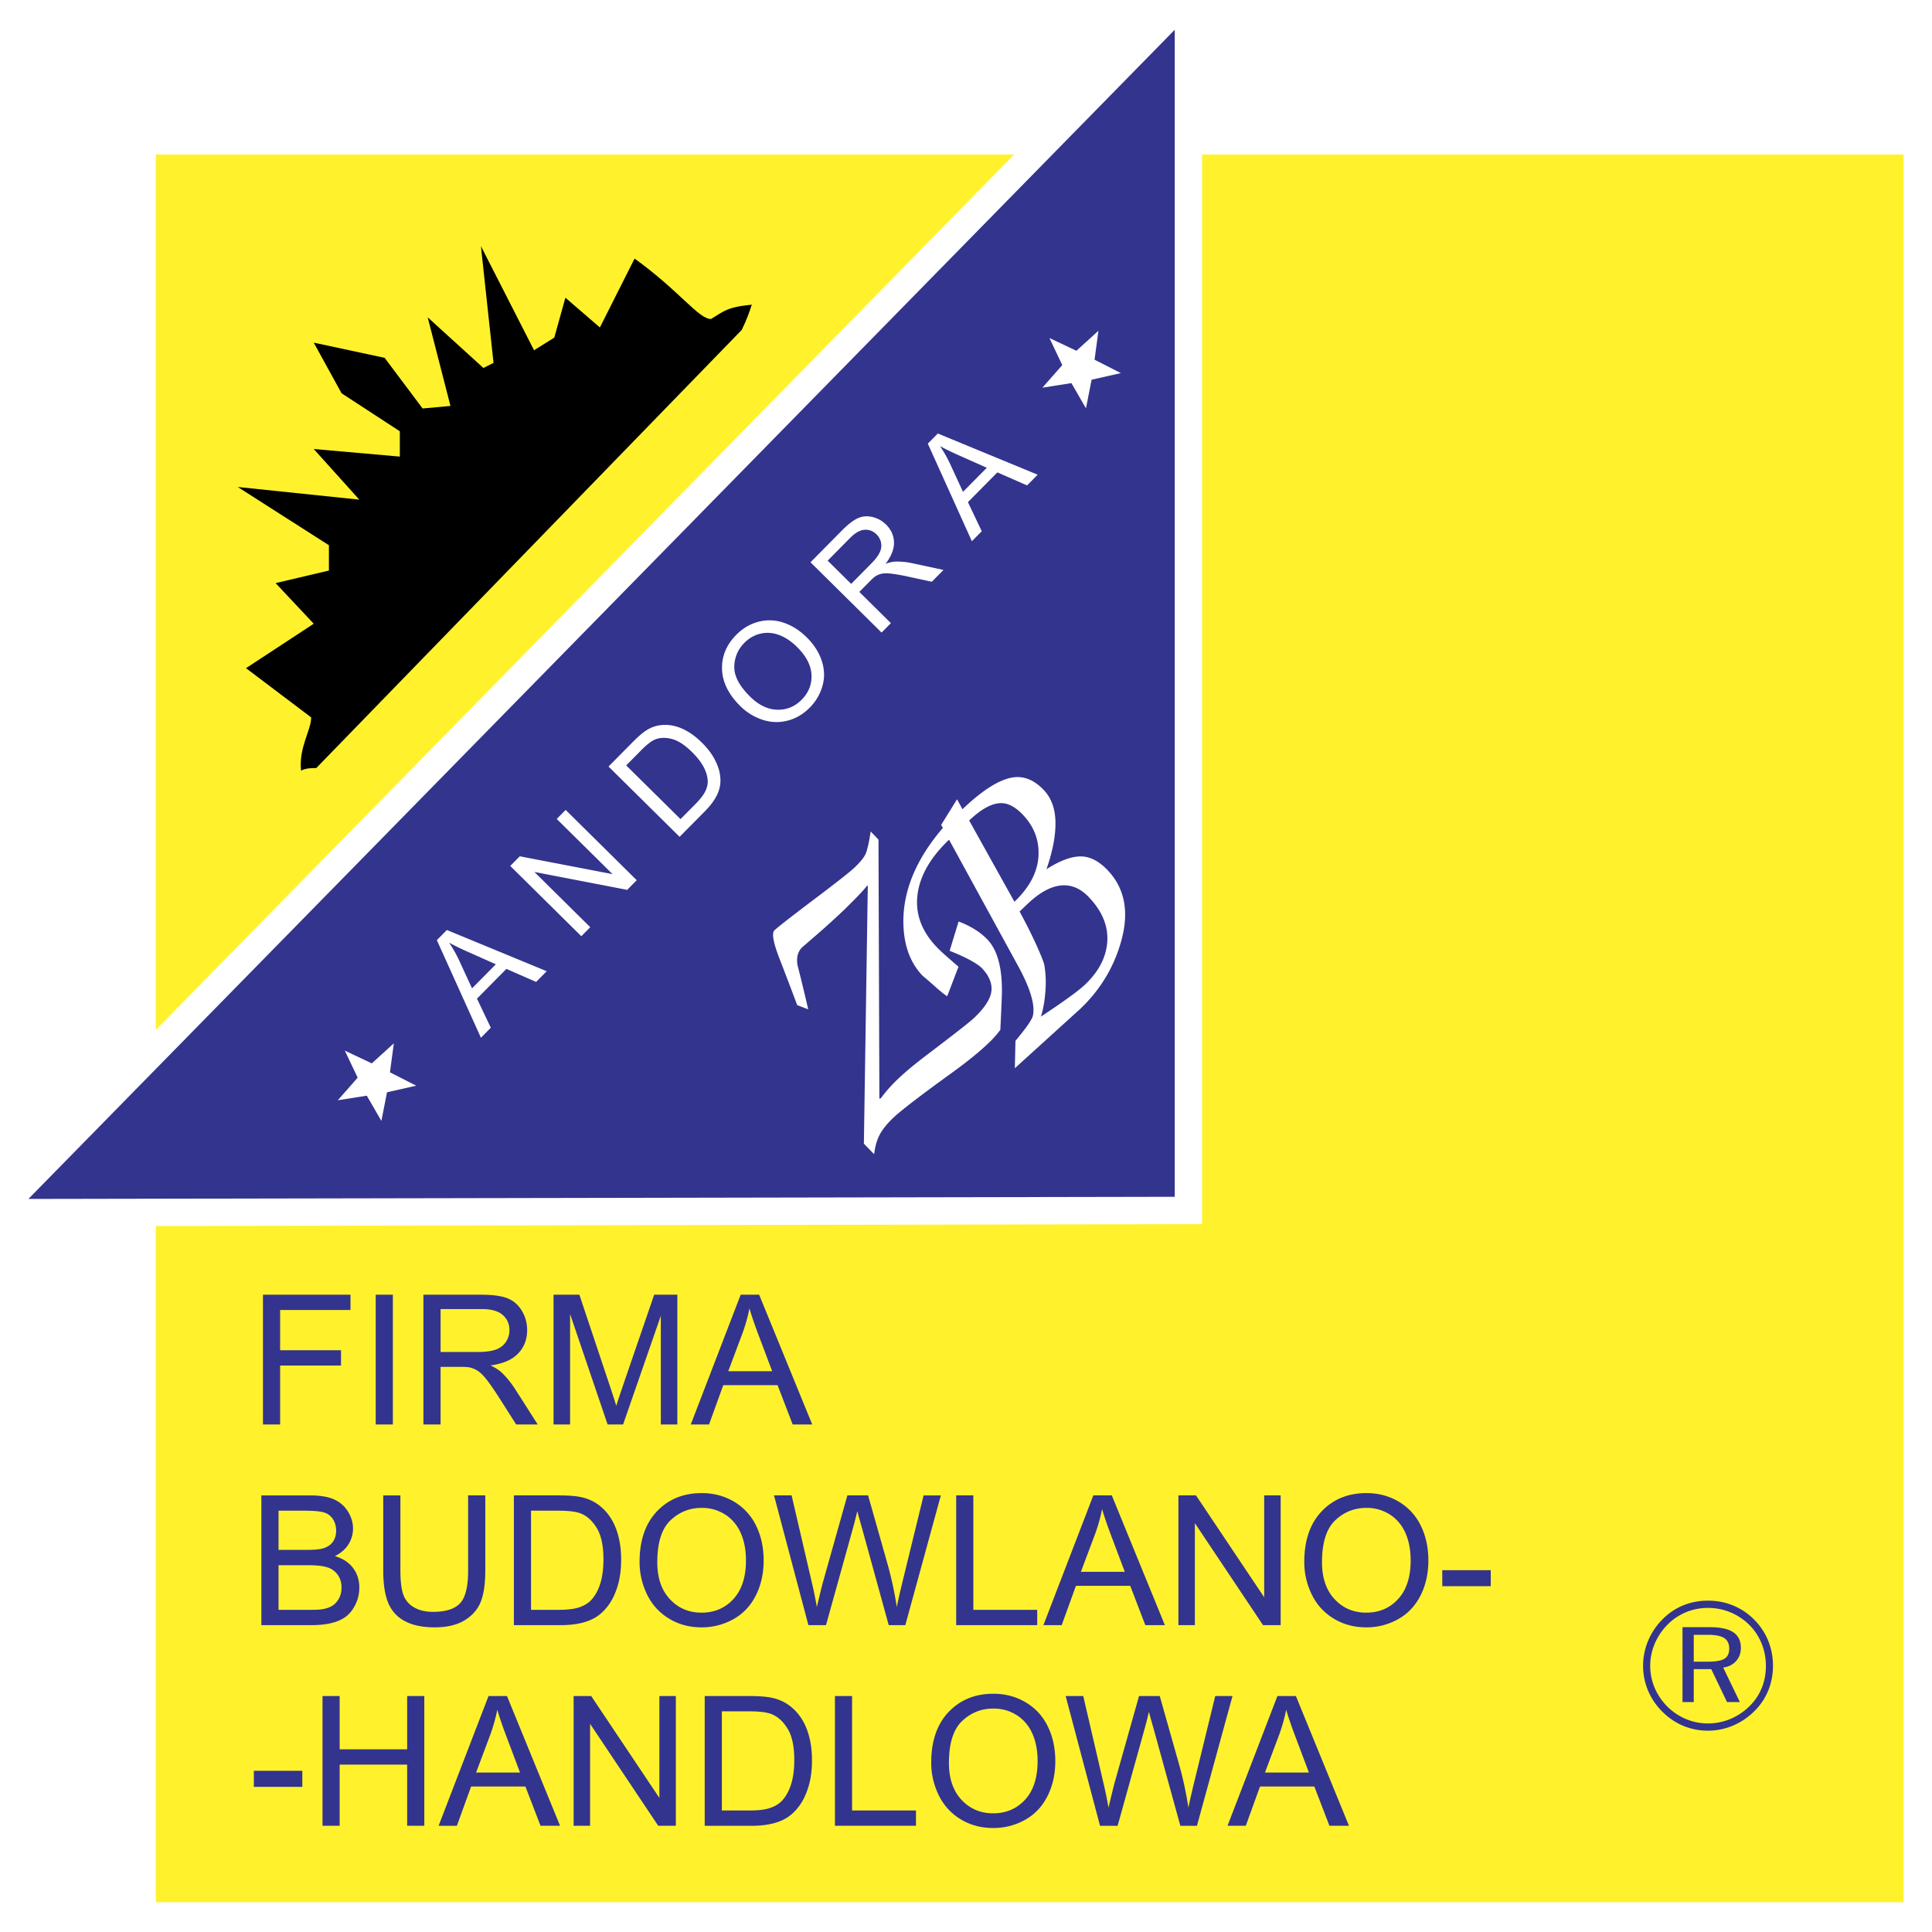
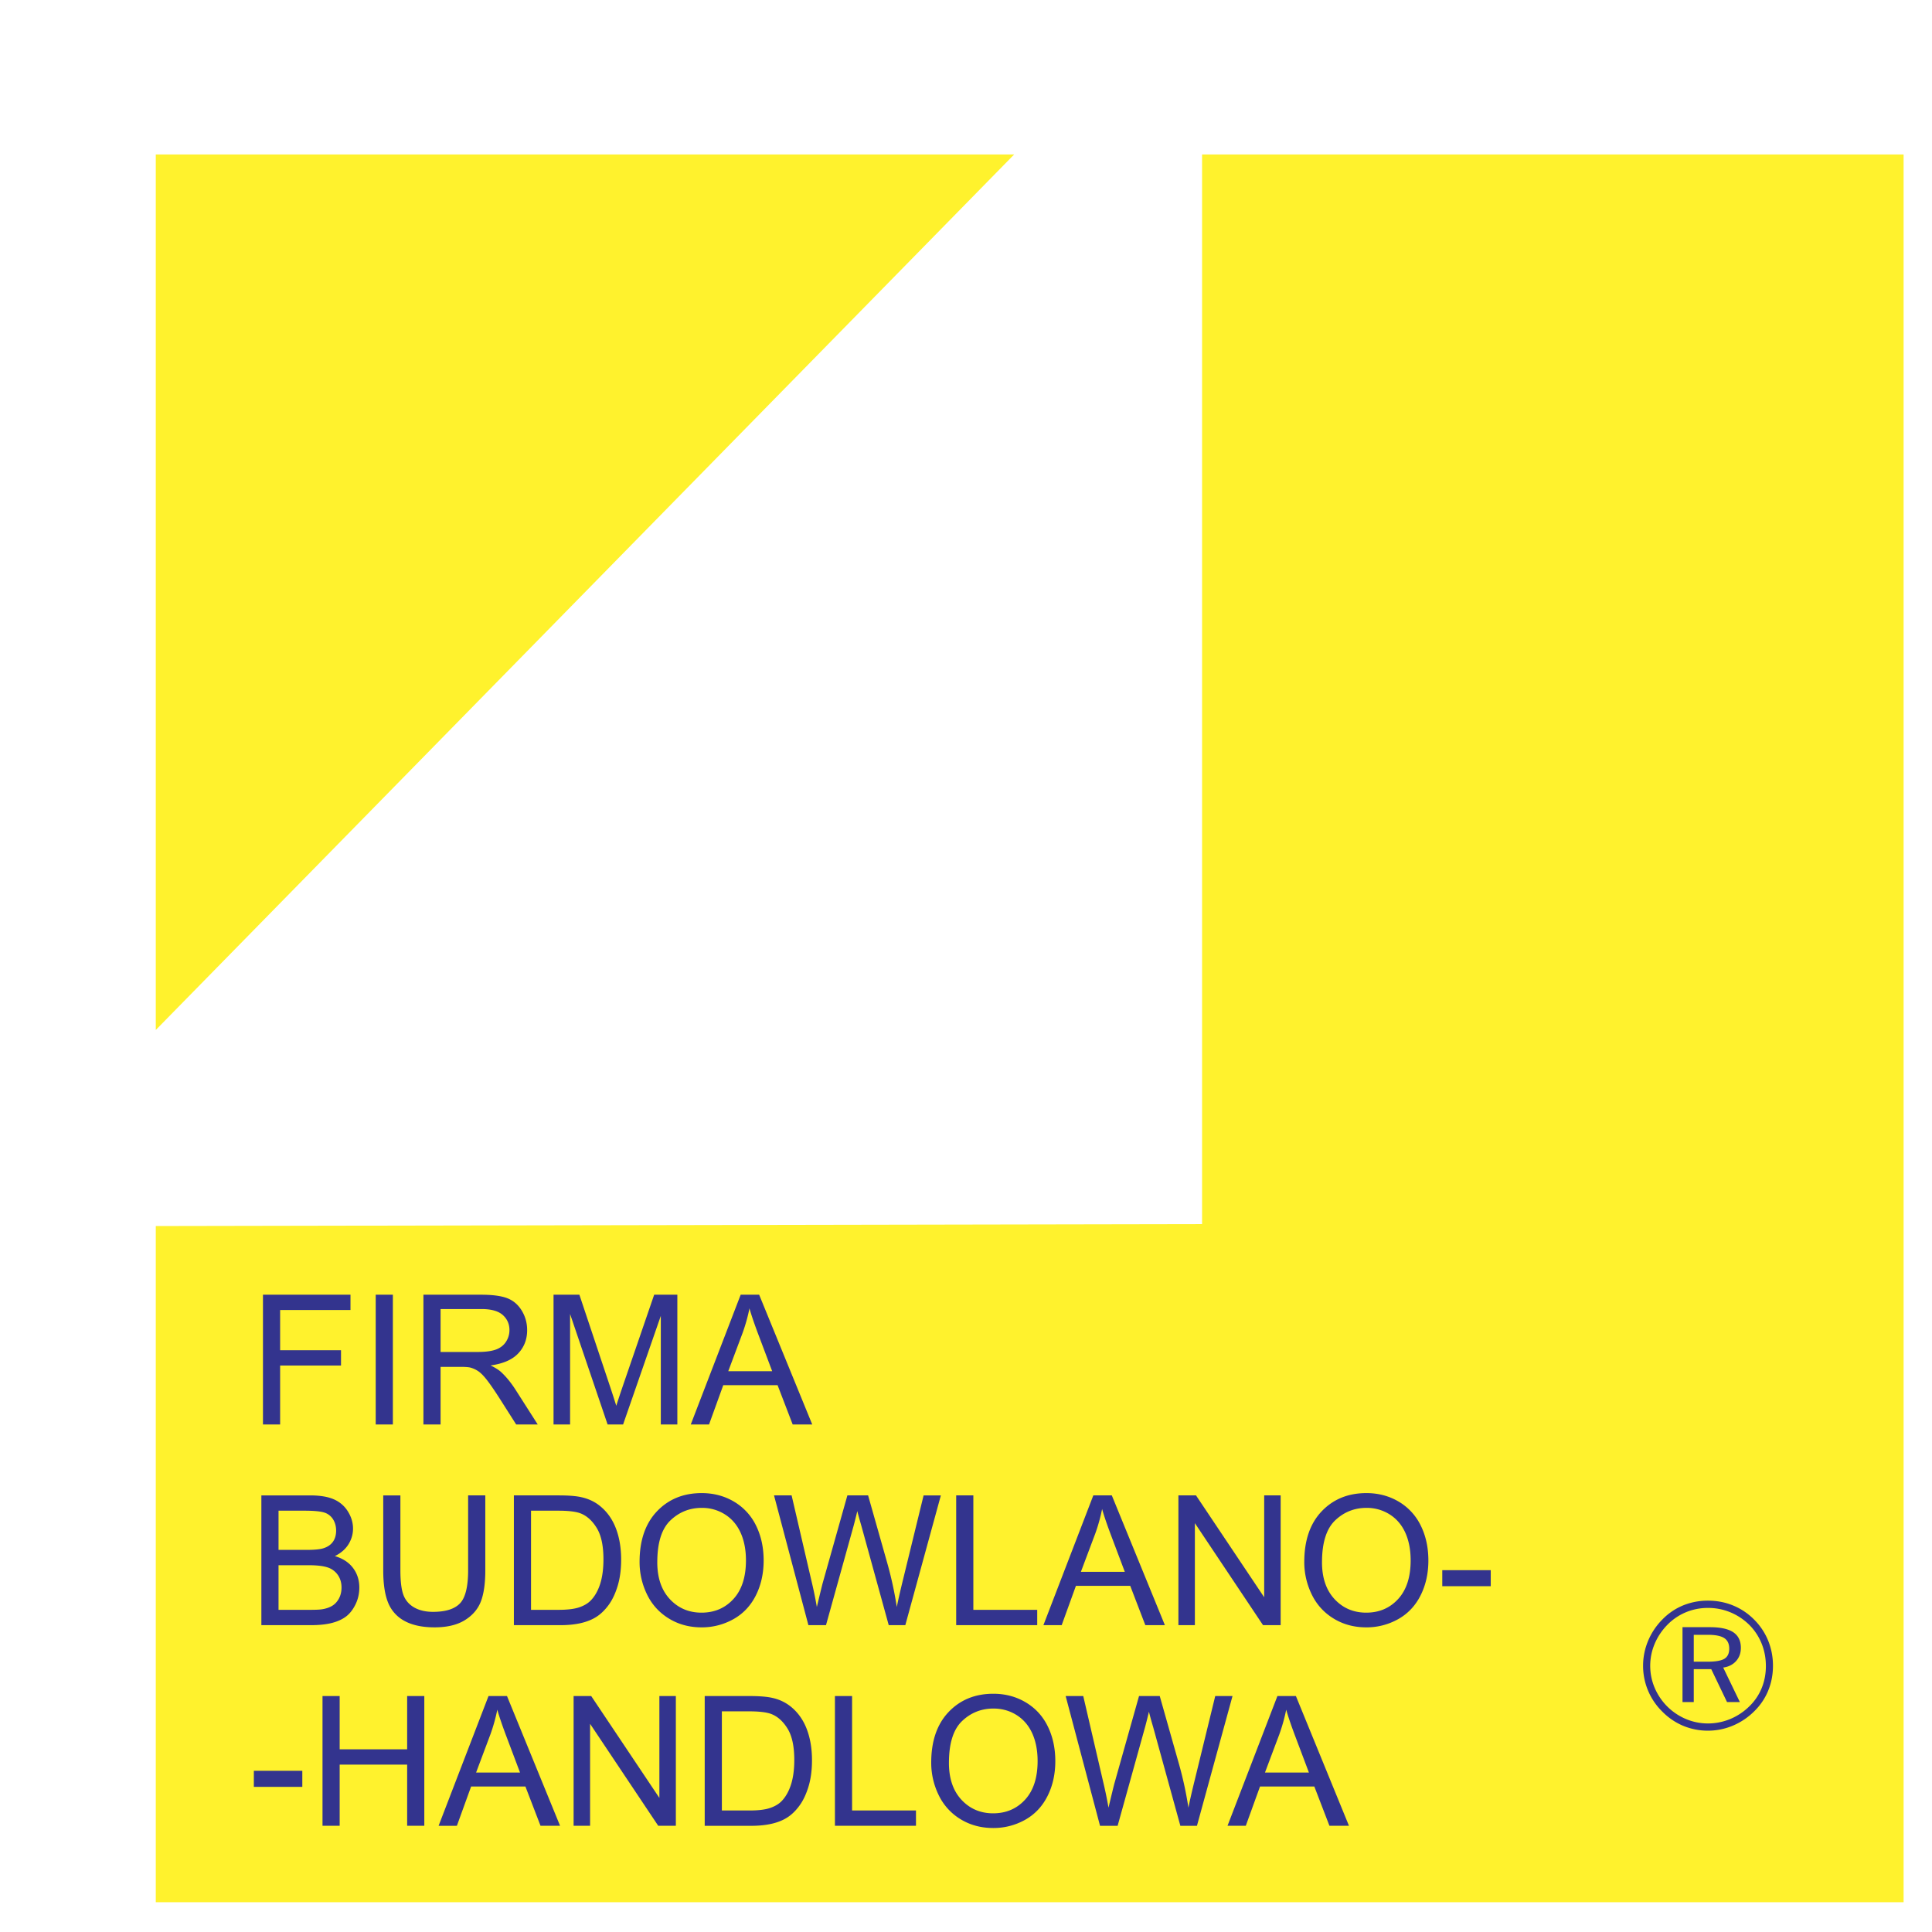
<svg xmlns="http://www.w3.org/2000/svg" width="2500" height="2500" viewBox="0 0 192.756 192.756">
  <g fill-rule="evenodd" clip-rule="evenodd">
    <path fill="#fff" d="M0 0h192.756v192.756H0V0z" />
    <path d="M15.543 15.409h85.642L15.543 102.76V15.409zm104.389 0h69.99v174.378H15.543v-67.465l104.388-.193V15.409h.001z" fill="#fff22d" />
-     <path fill="#33348e" d="M117.205 2.969v116.435l-114.371.215L117.205 2.969z" />
-     <path d="M30.038 76.883c-.253-2.274 1.01-4.042 1.01-5.306l-6.503-4.914 6.756-4.434-3.803-4.052 5.318-1.253v-2.526l-9.095-5.811 12.127 1.263-4.547-5.053 8.59.758v-2.527l-5.811-3.79-2.779-5.053 7.074 1.516 3.79 5.053 2.779-.252-2.274-8.843 5.559 5.053 1.01-.506-1.256-11.647 5.299 10.385 2.021-1.263 1.106-3.981 3.441 2.97 3.464-6.873c4.548 3.285 6.365 6.028 7.628 6.028 1.264-.758 1.54-1.176 4.066-1.429-.253.758-.505 1.516-1.011 2.526L31.553 76.63c-.505 0-1.01 0-1.515.253z" />
    <path d="M26.236 142.119v-12.945h8.732v1.527h-7.02v4.01h6.074v1.527h-6.074v5.881h-1.712zm11.249 0v-12.945h1.712v12.945h-1.712zm4.76 0v-12.945h5.738c1.153 0 2.03.117 2.63.35.6.232 1.082.645 1.44 1.232.359.59.541 1.24.541 1.953 0 .918-.297 1.691-.892 2.322-.594.631-1.517 1.029-2.758 1.199.454.217.8.436 1.036.646.497.457.974 1.035 1.42 1.721l2.248 3.521h-2.15l-1.712-2.691c-.5-.775-.913-1.373-1.235-1.783-.323-.41-.615-.699-.872-.863a2.615 2.615 0 0 0-.782-.346c-.195-.041-.513-.064-.954-.064h-1.986v5.748h-1.712zm1.712-7.232h3.68c.784 0 1.397-.082 1.838-.24.441-.162.779-.424 1.007-.777.23-.355.346-.746.346-1.164 0-.609-.224-1.113-.667-1.508-.446-.396-1.151-.594-2.11-.594h-4.095v4.283h.001zm11.27 7.232v-12.945h2.579l3.062 9.168c.282.852.49 1.492.618 1.914.146-.469.377-1.16.687-2.072l3.094-9.01h2.312v12.945h-1.65v-10.836l-3.762 10.836H60.62l-3.742-11.02v11.02h-1.651zm13.692 0l4.979-12.945h1.843l5.296 12.945h-1.951l-1.507-3.922h-5.418l-1.419 3.922h-1.823zm3.74-5.314h4.382l-1.351-3.584c-.41-1.086-.718-1.984-.916-2.686-.164.83-.397 1.656-.692 2.473l-1.423 3.797zm-46.582 25.336v-12.945h4.854c.986 0 1.781.131 2.376.391.597.262 1.066.668 1.404 1.211s.51 1.115.51 1.709c0 .555-.151 1.076-.451 1.564-.3.486-.756.883-1.361 1.182.784.23 1.387.621 1.807 1.176.42.553.633 1.207.633 1.961 0 .604-.128 1.17-.385 1.691-.256.52-.574.922-.948 1.205-.376.281-.851.496-1.417.639-.569.145-1.266.217-2.089.217h-4.933v-.001zm1.713-7.508h2.795c.759 0 1.305-.051 1.633-.148.436-.127.764-.346.984-.643.221-.301.333-.68.333-1.131 0-.43-.105-.811-.31-1.135a1.577 1.577 0 0 0-.882-.672c-.382-.121-1.041-.182-1.969-.182H27.79v3.911zm0 5.98h3.221c.551 0 .941-.021 1.164-.062.395-.068.726-.188.99-.352.264-.164.484-.406.653-.719.169-.316.256-.682.256-1.092 0-.482-.125-.904-.372-1.258a1.962 1.962 0 0 0-1.028-.752c-.438-.143-1.071-.217-1.894-.217h-2.99v4.452zm18.917-11.418h1.712v7.48c0 1.299-.148 2.334-.441 3.1-.294.764-.828 1.389-1.594 1.865-.769.479-1.779.721-3.027.721-1.212 0-2.206-.211-2.976-.627a3.572 3.572 0 0 1-1.65-1.814c-.328-.791-.495-1.875-.495-3.244v-7.48h1.712v7.471c0 1.121.105 1.953.312 2.486s.569.943 1.076 1.23c.51.287 1.135.432 1.868.432 1.261 0 2.161-.287 2.696-.855.536-.568.805-1.668.805-3.293v-7.472h.002zm4.563 12.946v-12.945h4.459c1.005 0 1.776.062 2.304.186.741.17 1.376.482 1.899.93.682.572 1.192 1.311 1.53 2.209.338.896.51 1.924.51 3.078 0 .984-.115 1.855-.343 2.613-.23.758-.525 1.389-.884 1.887-.359.496-.753.889-1.179 1.174-.425.285-.943.502-1.545.648-.605.146-1.299.221-2.082.221H51.27v-.001zm1.712-1.528h2.763c.854 0 1.525-.08 2.009-.238.484-.16.874-.383 1.161-.67.405-.404.725-.953.951-1.637.225-.688.34-1.52.34-2.496 0-1.354-.223-2.395-.666-3.119-.446-.729-.987-1.219-1.623-1.465-.458-.176-1.2-.266-2.217-.266h-2.719v9.891h.001zm10.829-4.777c0-2.148.577-3.83 1.73-5.045s2.642-1.824 4.467-1.824c1.194 0 2.271.287 3.229.855a5.613 5.613 0 0 1 2.196 2.389c.503 1.021.756 2.182.756 3.477 0 1.312-.267 2.484-.794 3.521-.531 1.035-1.284 1.82-2.253 2.352a6.428 6.428 0 0 1-3.143.801c-1.22 0-2.31-.295-3.267-.883-.958-.586-1.689-1.391-2.181-2.408s-.741-2.098-.741-3.232v-.003h.001zm1.766.025c0 1.561.42 2.791 1.256 3.688.837.896 1.891 1.346 3.157 1.346 1.29 0 2.353-.453 3.183-1.359.833-.906 1.251-2.193 1.251-3.859 0-1.051-.179-1.973-.533-2.758-.356-.783-.879-1.396-1.563-1.826a4.24 4.24 0 0 0-2.312-.652c-1.21 0-2.256.418-3.126 1.248-.874.834-1.312 2.229-1.312 4.176v-.004h-.001zm15.077 6.28l-3.43-12.945h1.756l1.971 8.488c.213.887.397 1.771.546 2.646.33-1.381.527-2.182.584-2.391l2.463-8.744h2.066l1.856 6.553a36.07 36.07 0 0 1 1.007 4.582c.164-.814.382-1.756.643-2.816l2.032-8.318h1.722l-3.546 12.945h-1.656l-2.717-9.865c-.236-.82-.377-1.328-.417-1.518a44.737 44.737 0 0 1-.382 1.52l-2.742 9.863h-1.756zm14.745 0v-12.945h1.712v11.418h6.373v1.527h-8.085zm8.703 0l4.979-12.945h1.844l5.295 12.945h-1.951l-1.506-3.922h-5.418l-1.42 3.922h-1.823zm3.738-5.317h4.383l-1.35-3.582c-.41-1.088-.719-1.984-.916-2.688a16.998 16.998 0 0 1-.691 2.475l-1.426 3.795zm9.73 5.317v-12.945h1.756l6.803 10.164v-10.164h1.643v12.945h-1.76l-6.799-10.176v10.176h-1.643zm12.559-6.305c0-2.148.578-3.83 1.73-5.045 1.154-1.215 2.643-1.824 4.467-1.824 1.195 0 2.271.287 3.23.855a5.617 5.617 0 0 1 2.195 2.389c.504 1.021.758 2.182.758 3.477 0 1.312-.268 2.484-.795 3.521-.531 1.035-1.285 1.82-2.254 2.352a6.428 6.428 0 0 1-3.143.801c-1.219 0-2.309-.295-3.268-.883-.957-.586-1.688-1.391-2.18-2.408s-.742-2.098-.742-3.232v-.003h.002zm1.767.025c0 1.561.42 2.791 1.256 3.688s1.891 1.346 3.156 1.346c1.289 0 2.354-.453 3.184-1.359.832-.906 1.25-2.193 1.25-3.859 0-1.051-.18-1.973-.533-2.758-.355-.783-.879-1.396-1.562-1.826a4.245 4.245 0 0 0-2.312-.652c-1.209 0-2.256.418-3.127 1.248-.873.834-1.311 2.229-1.311 4.176v-.004h-.001zm12 2.393v-1.598h4.836v1.598h-4.836zm-118.57 20.021v-1.6h4.836v1.6h-4.836zm6.851 3.885v-12.945h1.712v5.316h6.733v-5.316h1.712v12.945h-1.712v-6.102h-6.733v6.102h-1.712zm11.583 0l4.98-12.945h1.843l5.295 12.945h-1.95l-1.507-3.92h-5.417l-1.42 3.92H43.76zm3.74-5.314h4.382l-1.351-3.584c-.41-1.086-.717-1.984-.915-2.686a17.1 17.1 0 0 1-.691 2.473l-1.425 3.797zm9.729 5.314v-12.945h1.756l6.802 10.164v-10.164h1.643v12.945h-1.758l-6.799-10.174v10.174h-1.644zm13.08 0v-12.945h4.459c1.005 0 1.776.064 2.304.188a4.376 4.376 0 0 1 1.9.928c.682.574 1.192 1.312 1.53 2.209.338.898.51 1.926.51 3.078 0 .984-.115 1.855-.343 2.613-.231.76-.525 1.391-.885 1.887-.358.498-.753.891-1.179 1.174-.426.285-.943.504-1.546.648-.604.146-1.299.221-2.081.221h-4.669v-.001zm1.712-1.527h2.763c.854 0 1.525-.078 2.009-.238.484-.158.874-.383 1.161-.668.405-.406.725-.955.951-1.639.226-.686.341-1.52.341-2.496 0-1.354-.223-2.395-.667-3.119-.446-.729-.987-1.217-1.622-1.463-.459-.178-1.2-.268-2.217-.268h-2.719v9.891zm11.28 1.527v-12.945h1.712v11.418h6.374v1.527h-8.086zm9.607-6.305c0-2.146.577-3.828 1.73-5.043 1.154-1.215 2.642-1.826 4.468-1.826 1.193 0 2.27.287 3.229.857s1.695 1.367 2.197 2.389c.502 1.02.756 2.182.756 3.475 0 1.312-.266 2.486-.795 3.521s-1.283 1.822-2.252 2.354a6.426 6.426 0 0 1-3.143.799c-1.221 0-2.31-.295-3.268-.881a5.679 5.679 0 0 1-2.181-2.41 7.337 7.337 0 0 1-.741-3.23v-.005zm1.766.026c0 1.562.42 2.791 1.256 3.689.837.896 1.89 1.346 3.156 1.346 1.291 0 2.354-.455 3.184-1.359.834-.908 1.252-2.193 1.252-3.859 0-1.051-.18-1.973-.533-2.758-.357-.785-.879-1.396-1.564-1.828s-1.457-.65-2.311-.65c-1.211 0-2.256.418-3.127 1.248-.874.832-1.312 2.227-1.312 4.176v-.005h-.001zm15.076 6.279l-3.43-12.945h1.756l1.971 8.488c.213.887.398 1.771.547 2.648.33-1.381.527-2.182.584-2.393l2.463-8.744h2.066l1.855 6.555a35.886 35.886 0 0 1 1.006 4.582c.164-.814.383-1.756.645-2.816l2.031-8.32h1.723l-3.547 12.945h-1.656l-2.717-9.863a35.904 35.904 0 0 1-.418-1.518 46.25 46.25 0 0 1-.381 1.52l-2.742 9.861h-1.756zm12.719 0l4.979-12.945h1.844l5.295 12.945h-1.949l-1.508-3.92h-5.418l-1.42 3.92h-1.823zm3.738-5.314h4.383l-1.35-3.584c-.41-1.086-.719-1.984-.916-2.686-.164.83-.396 1.656-.691 2.473l-1.426 3.797zM170.387 163.105h-1.4v2.682h1.396c.791 0 1.348-.1 1.666-.295.316-.197.477-.533.477-1.006 0-.488-.168-.842-.504-1.057-.336-.217-.885-.324-1.639-.324h.004zm.211-.761c1.049 0 1.824.17 2.328.504.504.338.76.857.76 1.559 0 .525-.16.967-.479 1.32-.318.352-.746.572-1.283.646l1.662 3.441h-1.281l-1.574-3.283h-1.744v3.283h-1.123v-7.471h2.734v.001zm5.584 3.867c0-.787-.143-1.533-.424-2.232a5.614 5.614 0 0 0-1.223-1.857 5.91 5.91 0 0 0-1.891-1.26 5.785 5.785 0 0 0-2.242-.439c-.768 0-1.496.143-2.182.424a5.612 5.612 0 0 0-1.846 1.24c-.561.57-.988 1.209-1.285 1.912s-.447 1.438-.447 2.197c0 .758.146 1.486.438 2.182a5.92 5.92 0 0 0 1.26 1.875 5.88 5.88 0 0 0 1.875 1.258 5.624 5.624 0 0 0 2.188.438c.766 0 1.504-.148 2.215-.439a5.985 5.985 0 0 0 1.918-1.275 5.29 5.29 0 0 0 1.225-1.807c.279-.68.422-1.42.422-2.213v-.004h-.001zm-5.78-6.514c.895 0 1.738.162 2.523.488a6.28 6.28 0 0 1 2.098 1.416 6.34 6.34 0 0 1 1.385 2.082c.318.787.482 1.623.482 2.502 0 .885-.158 1.715-.475 2.486a6.078 6.078 0 0 1-1.393 2.062 6.675 6.675 0 0 1-2.145 1.439 6.368 6.368 0 0 1-2.477.498 6.407 6.407 0 0 1-2.475-.488 6.39 6.39 0 0 1-2.092-1.43 6.38 6.38 0 0 1-1.902-4.569c0-.848.168-1.676.498-2.473a6.679 6.679 0 0 1 1.439-2.146 6.115 6.115 0 0 1 2.051-1.391 6.522 6.522 0 0 1 2.483-.476z" fill="#33348e" />
    <path d="M47.983 103.537l-4.398-9.738 1-1.012 9.96 4.111-1.056 1.068-2.964-1.299-2.936 2.969 1.379 2.902-.985.999zm-.888-4.928l2.375-2.402-2.695-1.201a26.5 26.5 0 0 1-1.967-.953c.367.541.692 1.115.979 1.721l1.308 2.835zM58 93.407l-7.092-7.012.951-.962 9.255 1.779-5.569-5.506.89-.9 7.092 7.012-.952.963-9.258-1.786 5.574 5.512-.891.9zm9.805-9.917l-7.092-7.012 2.414-2.441c.545-.551.997-.939 1.35-1.163a3.364 3.364 0 0 1 1.537-.537c.685-.062 1.366.058 2.041.358s1.331.764 1.962 1.388c.538.532.955 1.068 1.246 1.606s.476 1.041.554 1.505c.08.465.081.894.006 1.281a3.68 3.68 0 0 1-.482 1.198c-.247.41-.583.832-1.005 1.259l-2.531 2.558zm.091-1.766l1.497-1.514c.462-.467.782-.878.958-1.229.176-.35.264-.686.26-1-.002-.44-.129-.912-.383-1.407s-.647-1.009-1.183-1.538c-.741-.733-1.433-1.174-2.071-1.324-.639-.151-1.201-.119-1.68.095-.345.155-.794.512-1.346 1.07l-1.472 1.489 5.42 5.358zm5.969-11.27c-1.177-1.164-1.785-2.391-1.827-3.68-.042-1.291.433-2.438 1.42-3.437.647-.654 1.388-1.089 2.22-1.306a4.336 4.336 0 0 1 2.498.092c.831.277 1.604.767 2.312 1.467.718.71 1.22 1.493 1.499 2.342.28.852.304 1.691.069 2.51a4.96 4.96 0 0 1-1.265 2.154c-.659.667-1.411 1.105-2.251 1.312a4.379 4.379 0 0 1-2.501-.111 5.607 5.607 0 0 1-2.174-1.343zm.971-.954c.855.845 1.755 1.28 2.701 1.308.944.028 1.762-.307 2.446-1 .697-.705 1.025-1.534.98-2.479-.046-.947-.525-1.874-1.437-2.774-.577-.57-1.178-.971-1.8-1.202-.623-.23-1.24-.275-1.849-.133s-1.146.445-1.606.912a3.374 3.374 0 0 0-1.01 2.391c-.018.93.508 1.924 1.576 2.979l-.001-.002zm13.119-6.389l-7.092-7.012 3.108-3.144c.625-.632 1.165-1.049 1.616-1.253.453-.204.94-.243 1.456-.121.517.121.973.375 1.362.761.502.496.765 1.08.788 1.747s-.256 1.389-.835 2.16c.365-.13.671-.202.914-.216a6.83 6.83 0 0 1 1.713.154l3.146.677-1.165 1.178-2.402-.521a18.352 18.352 0 0 0-1.646-.289c-.401-.045-.717-.042-.944.008a1.97 1.97 0 0 0-.613.242c-.127.083-.312.246-.551.488l-1.075 1.087 3.149 3.114-.929.94zm-3.034-4.856l1.995-2.017c.424-.429.71-.809.861-1.137.151-.328.19-.653.121-.972a1.623 1.623 0 0 0-.45-.819c-.334-.331-.732-.482-1.189-.453s-.945.307-1.464.833l-2.22 2.245 2.346 2.32zm12.044-4.256l-4.397-9.737 1-1.012 9.961 4.111-1.057 1.068-2.965-1.299-2.936 2.969 1.379 2.902-.985.998zm-.887-4.929l2.375-2.401-2.695-1.201a26.305 26.305 0 0 1-1.967-.953c.366.541.692 1.115.979 1.722l1.308 2.833zM106.895 38.223l-2.895.456 1.982-2.254-1.279-2.7 2.691 1.272 2.199-1.999-.389 2.89 2.623 1.336-2.918.661-.561 2.855-1.453-2.517zm-70.298 71.095l-2.895.457 1.982-2.254-1.281-2.701 2.693 1.273 2.198-2-.389 2.891 2.624 1.336-2.917.66-.56 2.855-1.455-2.517zM79.538 100.281a408.54 408.54 0 0 0-1.775-4.657c-.617-1.595-.782-2.531-.501-2.8.35-.334 1.663-1.356 3.917-3.061 2.258-1.701 3.622-2.772 4.078-3.208.546-.521.909-.958 1.077-1.303.173-.348.352-1.115.534-2.299l.779.817.089 25.85.145-.047a14.604 14.604 0 0 1 1.703-1.918c.738-.705 1.707-1.51 2.898-2.412 2.712-2.055 4.285-3.285 4.708-3.689.967-.922 1.529-1.748 1.688-2.461.178-.838-.131-1.678-.92-2.506-.199-.209-.572-.463-1.106-.76-.533-.298-1.24-.62-2.107-.966l.895-2.924c1.21.458 2.172 1.061 2.875 1.799 1.021 1.071 1.504 2.904 1.443 5.486a263.887 263.887 0 0 1-.156 3.531 10.31 10.31 0 0 1-1.225 1.363c-.879.838-2.051 1.787-3.499 2.84-3.205 2.316-5.196 3.842-5.973 4.582-.614.586-1.063 1.152-1.345 1.682-.277.533-.46 1.188-.545 1.938l-1.025-1.055.391-25.731-.07-.005c-.273.346-.69.809-1.247 1.366-.56.56-.883.888-.969.97a81.334 81.334 0 0 1-2.305 2.113c-.743.65-1.397 1.215-1.952 1.691-.439.419-.598 1.022-.469 1.79.381 1.492.735 2.963 1.066 4.404l-1.097-.42zm14.964-.886c-.258-.16-.653-.471-1.172-.934a56.355 56.355 0 0 0-1.295-1.123c-1.315-1.381-1.952-3.285-1.904-5.695.079-3.051 1.392-6.073 3.941-9.042l-.177-.296 1.59-2.559.543.989c1.97-1.879 3.625-2.933 4.953-3.157 1.121-.198 2.176.213 3.15 1.235.752.789 1.146 1.855 1.172 3.188.029 1.336-.27 2.913-.896 4.723 1.291-.832 2.412-1.258 3.348-1.279.938-.021 1.855.433 2.746 1.366 1.748 1.833 2.188 4.239 1.326 7.21-.732 2.545-2.078 4.754-4.031 6.617l-6.545 5.941.064-2.736c1.084-1.297 1.664-2.139 1.74-2.512.232-1.062-.254-2.707-1.457-4.916l-6.91-12.639c-1.867 1.78-2.917 3.614-3.149 5.501-.233 1.886.407 3.629 1.919 5.214.269.282.649.633 1.136 1.06.486.428.835.725 1.035.901l-1.127 2.943zm6.709-9.426c1.6-1.525 2.404-3.146 2.408-4.868.002-1.442-.52-2.716-1.561-3.807-.686-.721-1.365-1.109-2.014-1.158-.945-.076-2.066.501-3.349 1.726l4.516 8.107zm.514.972a53.602 53.602 0 0 1 1.631 3.242c.455 1.007.734 1.691.826 2.036.154.863.189 1.773.117 2.713-.072.941-.223 1.779-.445 2.496 2.287-1.512 3.758-2.582 4.41-3.203 1.305-1.244 2.035-2.595 2.189-4.054.18-1.646-.428-3.204-1.822-4.666-1.008-1.057-2.15-1.403-3.414-1.037-.848.238-1.76.82-2.727 1.744l-.765.729z" fill="#fff" />
  </g>
</svg>